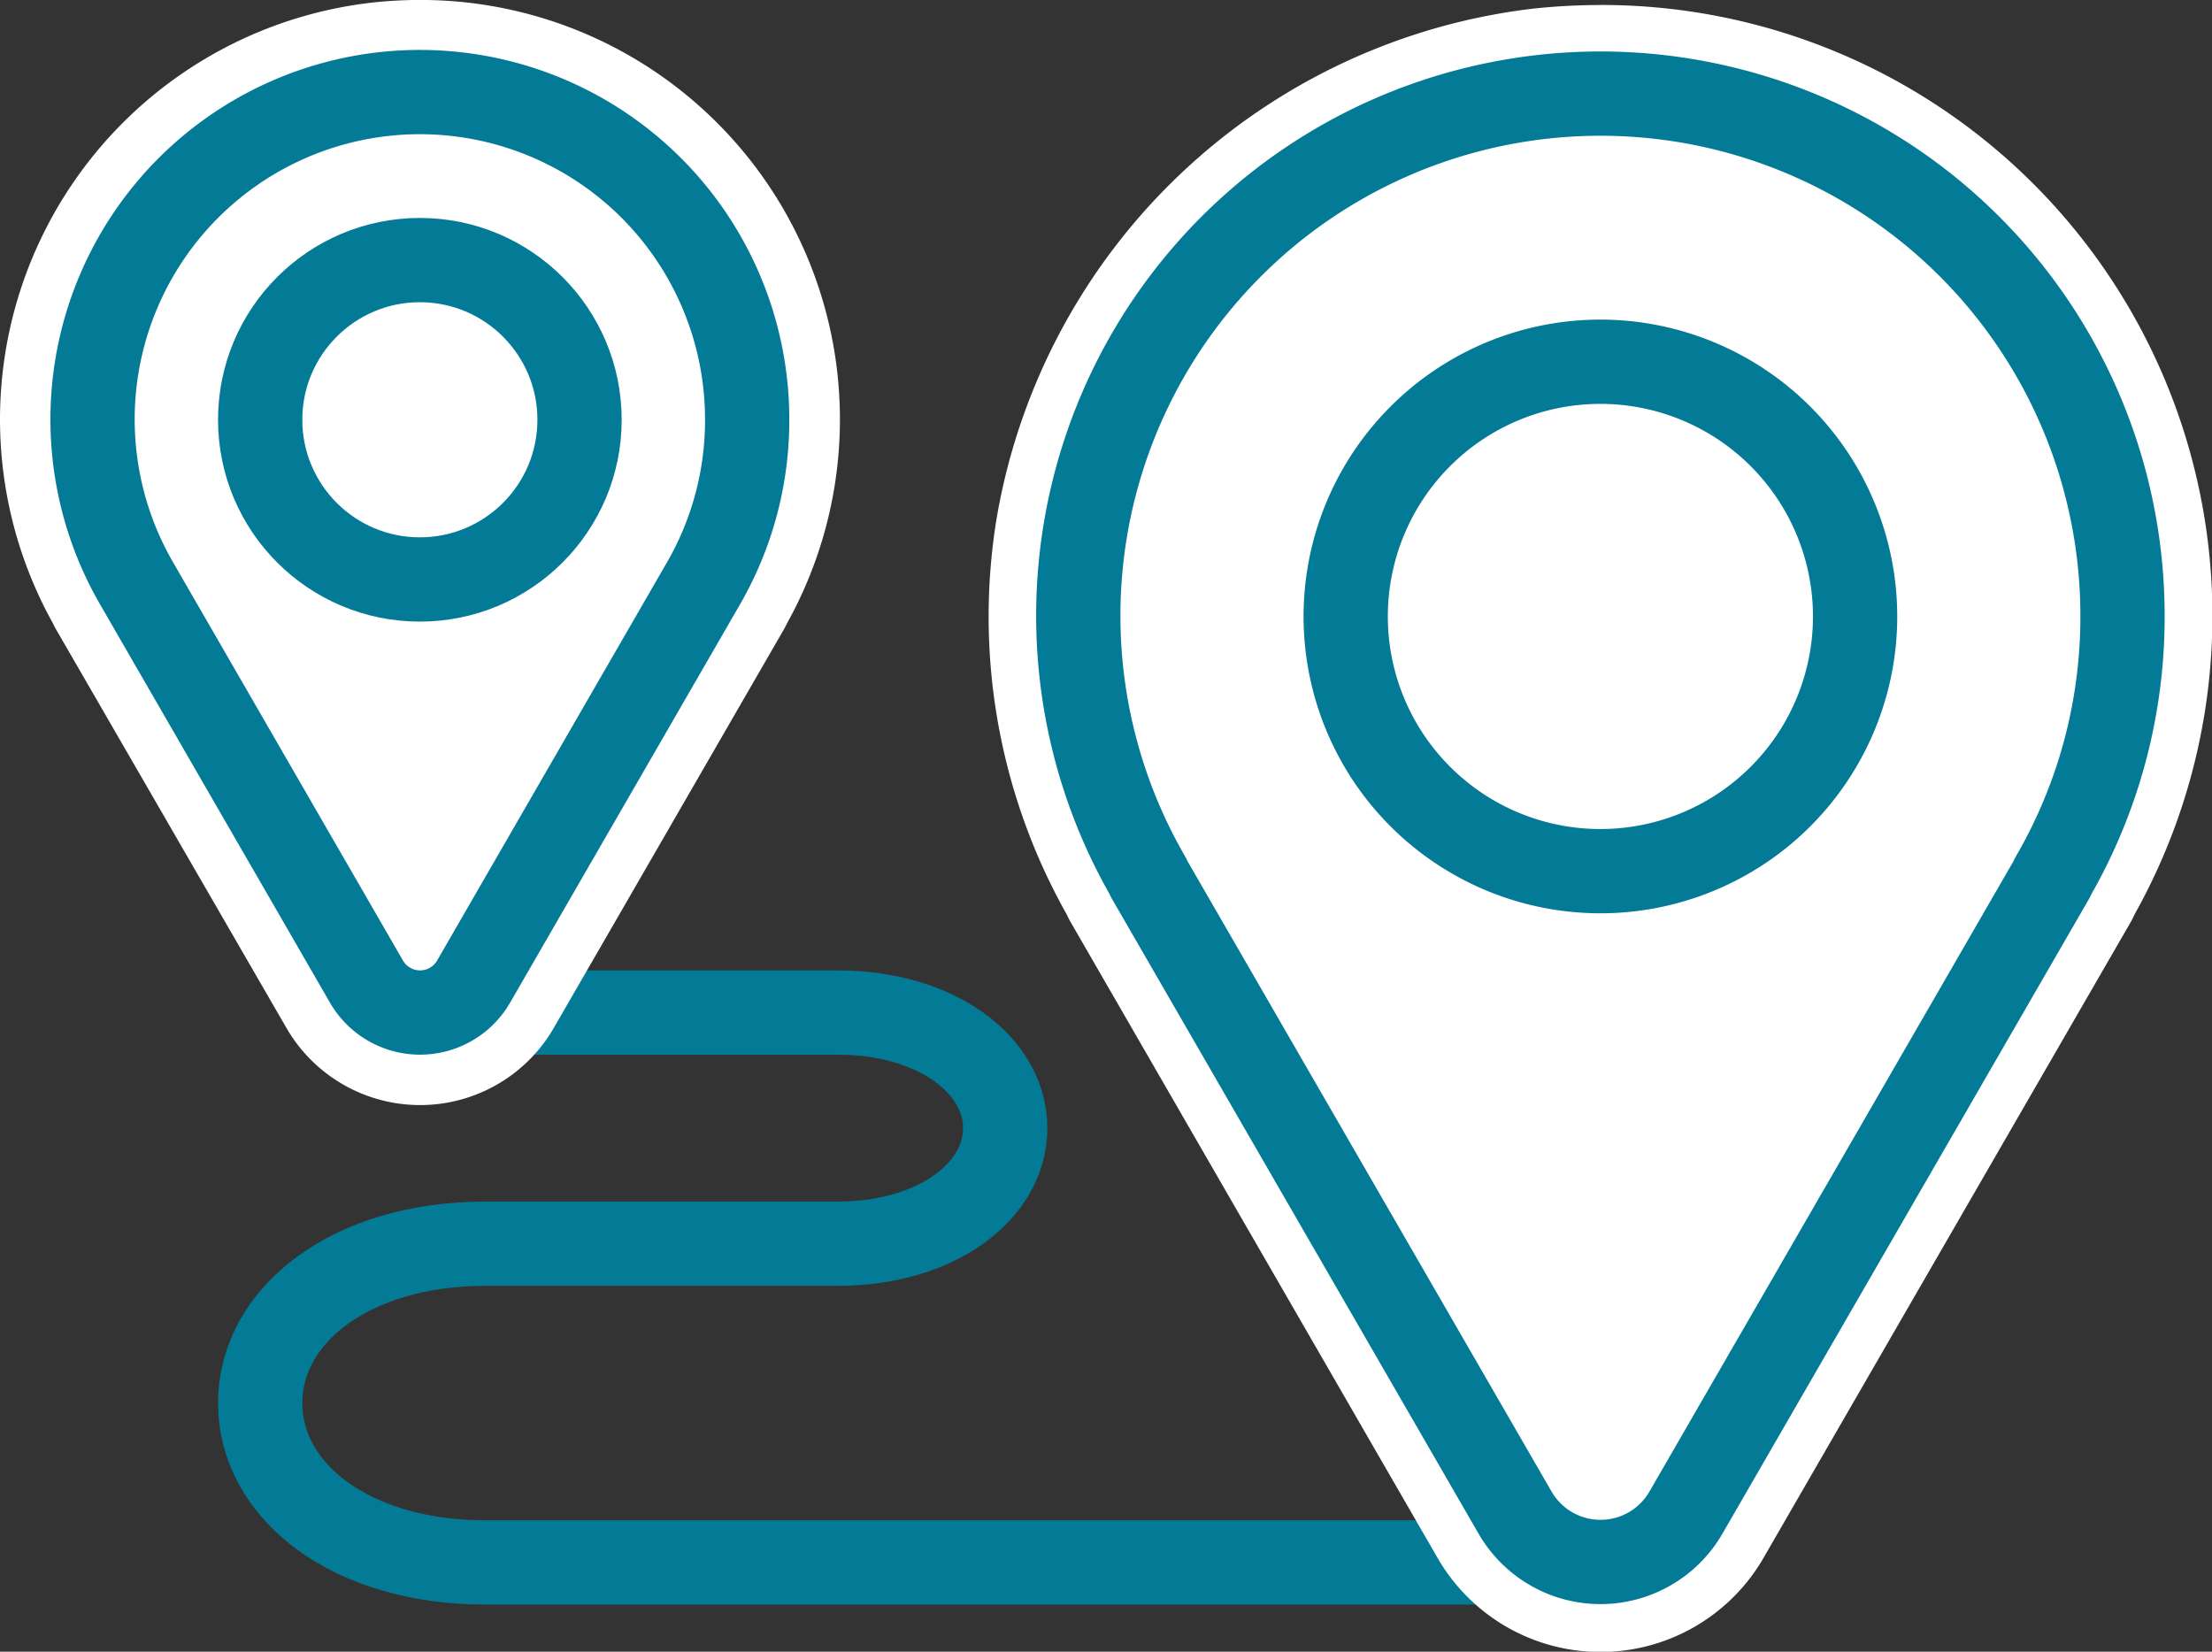
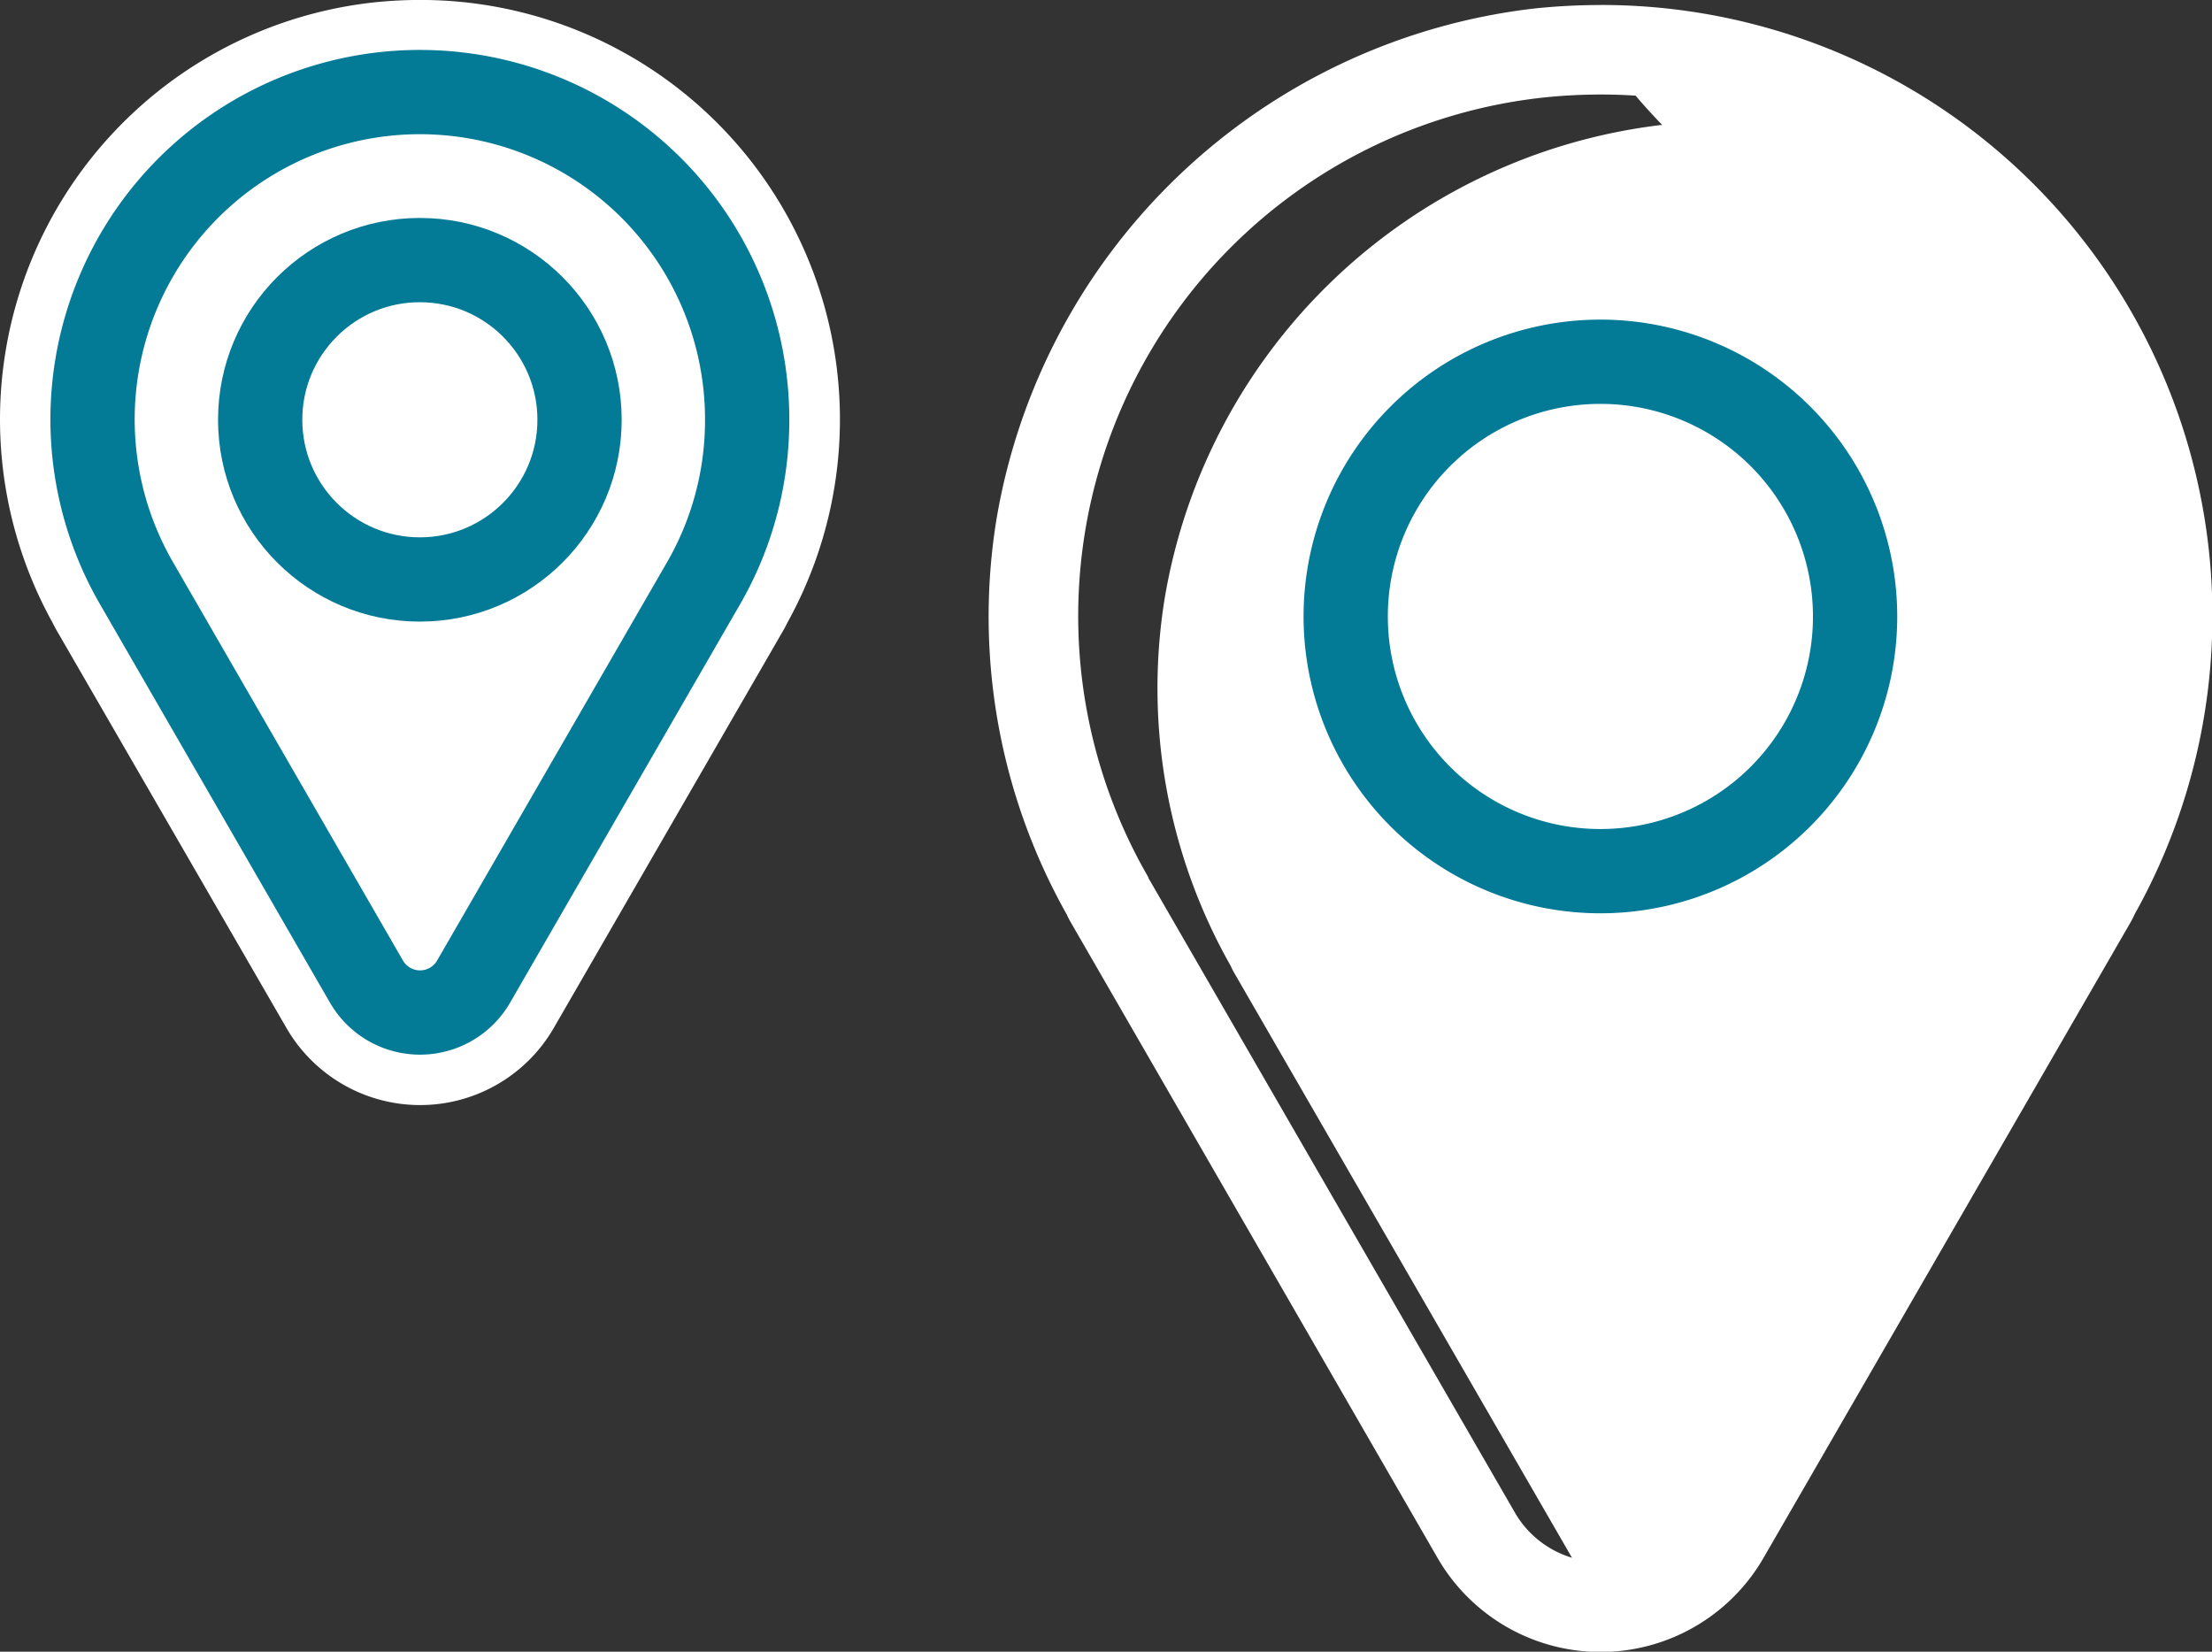
<svg xmlns="http://www.w3.org/2000/svg" width="44.023" height="32.871" viewBox="0 0 44.023 32.871">
  <rect x="0" y="0" width="44.023" height="32.871" fill="#333333" stroke="none" />
  <defs>
    <clipPath id="clip-path">
      <rect id="Rechteck_29" data-name="Rechteck 29" width="44.023" height="32.871" transform="translate(0 0.001)" fill="none" />
    </clipPath>
  </defs>
  <g id="icon_standorte" transform="translate(0 -0.001)">
    <g id="Gruppe_23" data-name="Gruppe 23" clip-path="url(#clip-path)">
-       <path id="Pfad_103" data-name="Pfad 103" d="M8.375,20.152h8.3c1.94,0,3.33,1.029,3.33,2.3s-1.39,2.3-3.33,2.3H9.661c-2.678,0-4.483,1.42-4.483,3.172s1.8,3.171,4.483,3.171h22.19" fill="none" stroke="#037a96" stroke-linecap="round" stroke-linejoin="round" stroke-width="1.677" />
-       <path id="Pfad_104" data-name="Pfad 104" d="M31.851,31.981a2.827,2.827,0,0,1-2.472-1.427l-7.3-12.64a.947.947,0,0,1-.054-.111,11.212,11.212,0,0,1-1.317-7.325,11.39,11.39,0,0,1,9.9-9.419A11.679,11.679,0,0,1,31.851.992,11.268,11.268,0,0,1,41.676,17.8a.826.826,0,0,1-.055.112l-7.3,12.64a2.828,2.828,0,0,1-2.473,1.427" fill="#fff" />
+       <path id="Pfad_104" data-name="Pfad 104" d="M31.851,31.981l-7.3-12.64a.947.947,0,0,1-.054-.111,11.212,11.212,0,0,1-1.317-7.325,11.39,11.39,0,0,1,9.9-9.419A11.679,11.679,0,0,1,31.851.992,11.268,11.268,0,0,1,41.676,17.8a.826.826,0,0,1-.055.112l-7.3,12.64a2.828,2.828,0,0,1-2.473,1.427" fill="#fff" />
      <path id="Pfad_105" data-name="Pfad 105" d="M31.851,1.882a10.378,10.378,0,0,1,8.992,15.582l.007,0-7.3,12.64a1.964,1.964,0,0,1-3.4,0l-7.3-12.64.007,0A10.379,10.379,0,0,1,30.7,1.944a10.935,10.935,0,0,1,1.15-.062m0-1.781a12.546,12.546,0,0,0-1.34.072A12.294,12.294,0,0,0,19.831,10.34a12.084,12.084,0,0,0,1.4,7.861,1.568,1.568,0,0,0,.081.158L28.607,31A3.746,3.746,0,0,0,35.1,31l7.3-12.64a1.639,1.639,0,0,0,.082-.162A12.159,12.159,0,0,0,31.851.1" fill="#fff" />
-       <path id="Pfad_106" data-name="Pfad 106" d="M42.242,12.273A10.391,10.391,0,1,0,22.86,17.464l-.007,0,7.3,12.64a1.963,1.963,0,0,0,3.4,0l7.3-12.64-.007,0A10.322,10.322,0,0,0,42.242,12.273Z" fill="none" stroke="#037a96" stroke-linecap="round" stroke-linejoin="round" stroke-width="1.677" />
      <path id="Pfad_107" data-name="Pfad 107" d="M36.92,12.273A5.069,5.069,0,1,1,31.851,7.2,5.07,5.07,0,0,1,36.92,12.273Z" fill="none" stroke="#037a96" stroke-linecap="round" stroke-linejoin="round" stroke-width="1.677" />
      <path id="Pfad_108" data-name="Pfad 108" d="M8.356,21.073A2.13,2.13,0,0,1,6.492,20L1.917,12.073a.986.986,0,0,1-.046-.092,7.389,7.389,0,0,1-.857-4.807A7.436,7.436,0,0,1,15.791,8.355a7.427,7.427,0,0,1-.95,3.626c-.014.031-.029.061-.046.092L10.22,20a2.13,2.13,0,0,1-1.864,1.076" fill="#fff" />
      <path id="Pfad_109" data-name="Pfad 109" d="M8.356,1.841a6.507,6.507,0,0,1,5.637,9.769l.005,0L9.422,19.537a1.232,1.232,0,0,1-2.133,0L2.714,11.612l.005,0A6.505,6.505,0,0,1,7.635,1.88a6.769,6.769,0,0,1,.721-.039M8.356,0a8.837,8.837,0,0,0-.918.049A8.348,8.348,0,0,0,1.05,12.4c.022.046.045.09.07.134L5.7,20.457a3.073,3.073,0,0,0,5.322,0l4.575-7.924q.039-.068.072-.138A8.347,8.347,0,0,0,8.356,0" fill="#fff" />
      <path id="Pfad_110" data-name="Pfad 110" d="M14.87,8.355A6.514,6.514,0,1,0,2.718,11.61l0,0,4.575,7.925a1.231,1.231,0,0,0,2.133,0L14,11.612l0,0A6.484,6.484,0,0,0,14.87,8.355Z" fill="none" stroke="#037a96" stroke-linecap="round" stroke-linejoin="round" stroke-width="1.677" />
      <circle id="Ellipse_5" data-name="Ellipse 5" cx="3.178" cy="3.178" r="3.178" transform="translate(5.178 5.177)" fill="none" stroke="#037a96" stroke-linecap="round" stroke-linejoin="round" stroke-width="1.677" />
    </g>
  </g>
</svg>